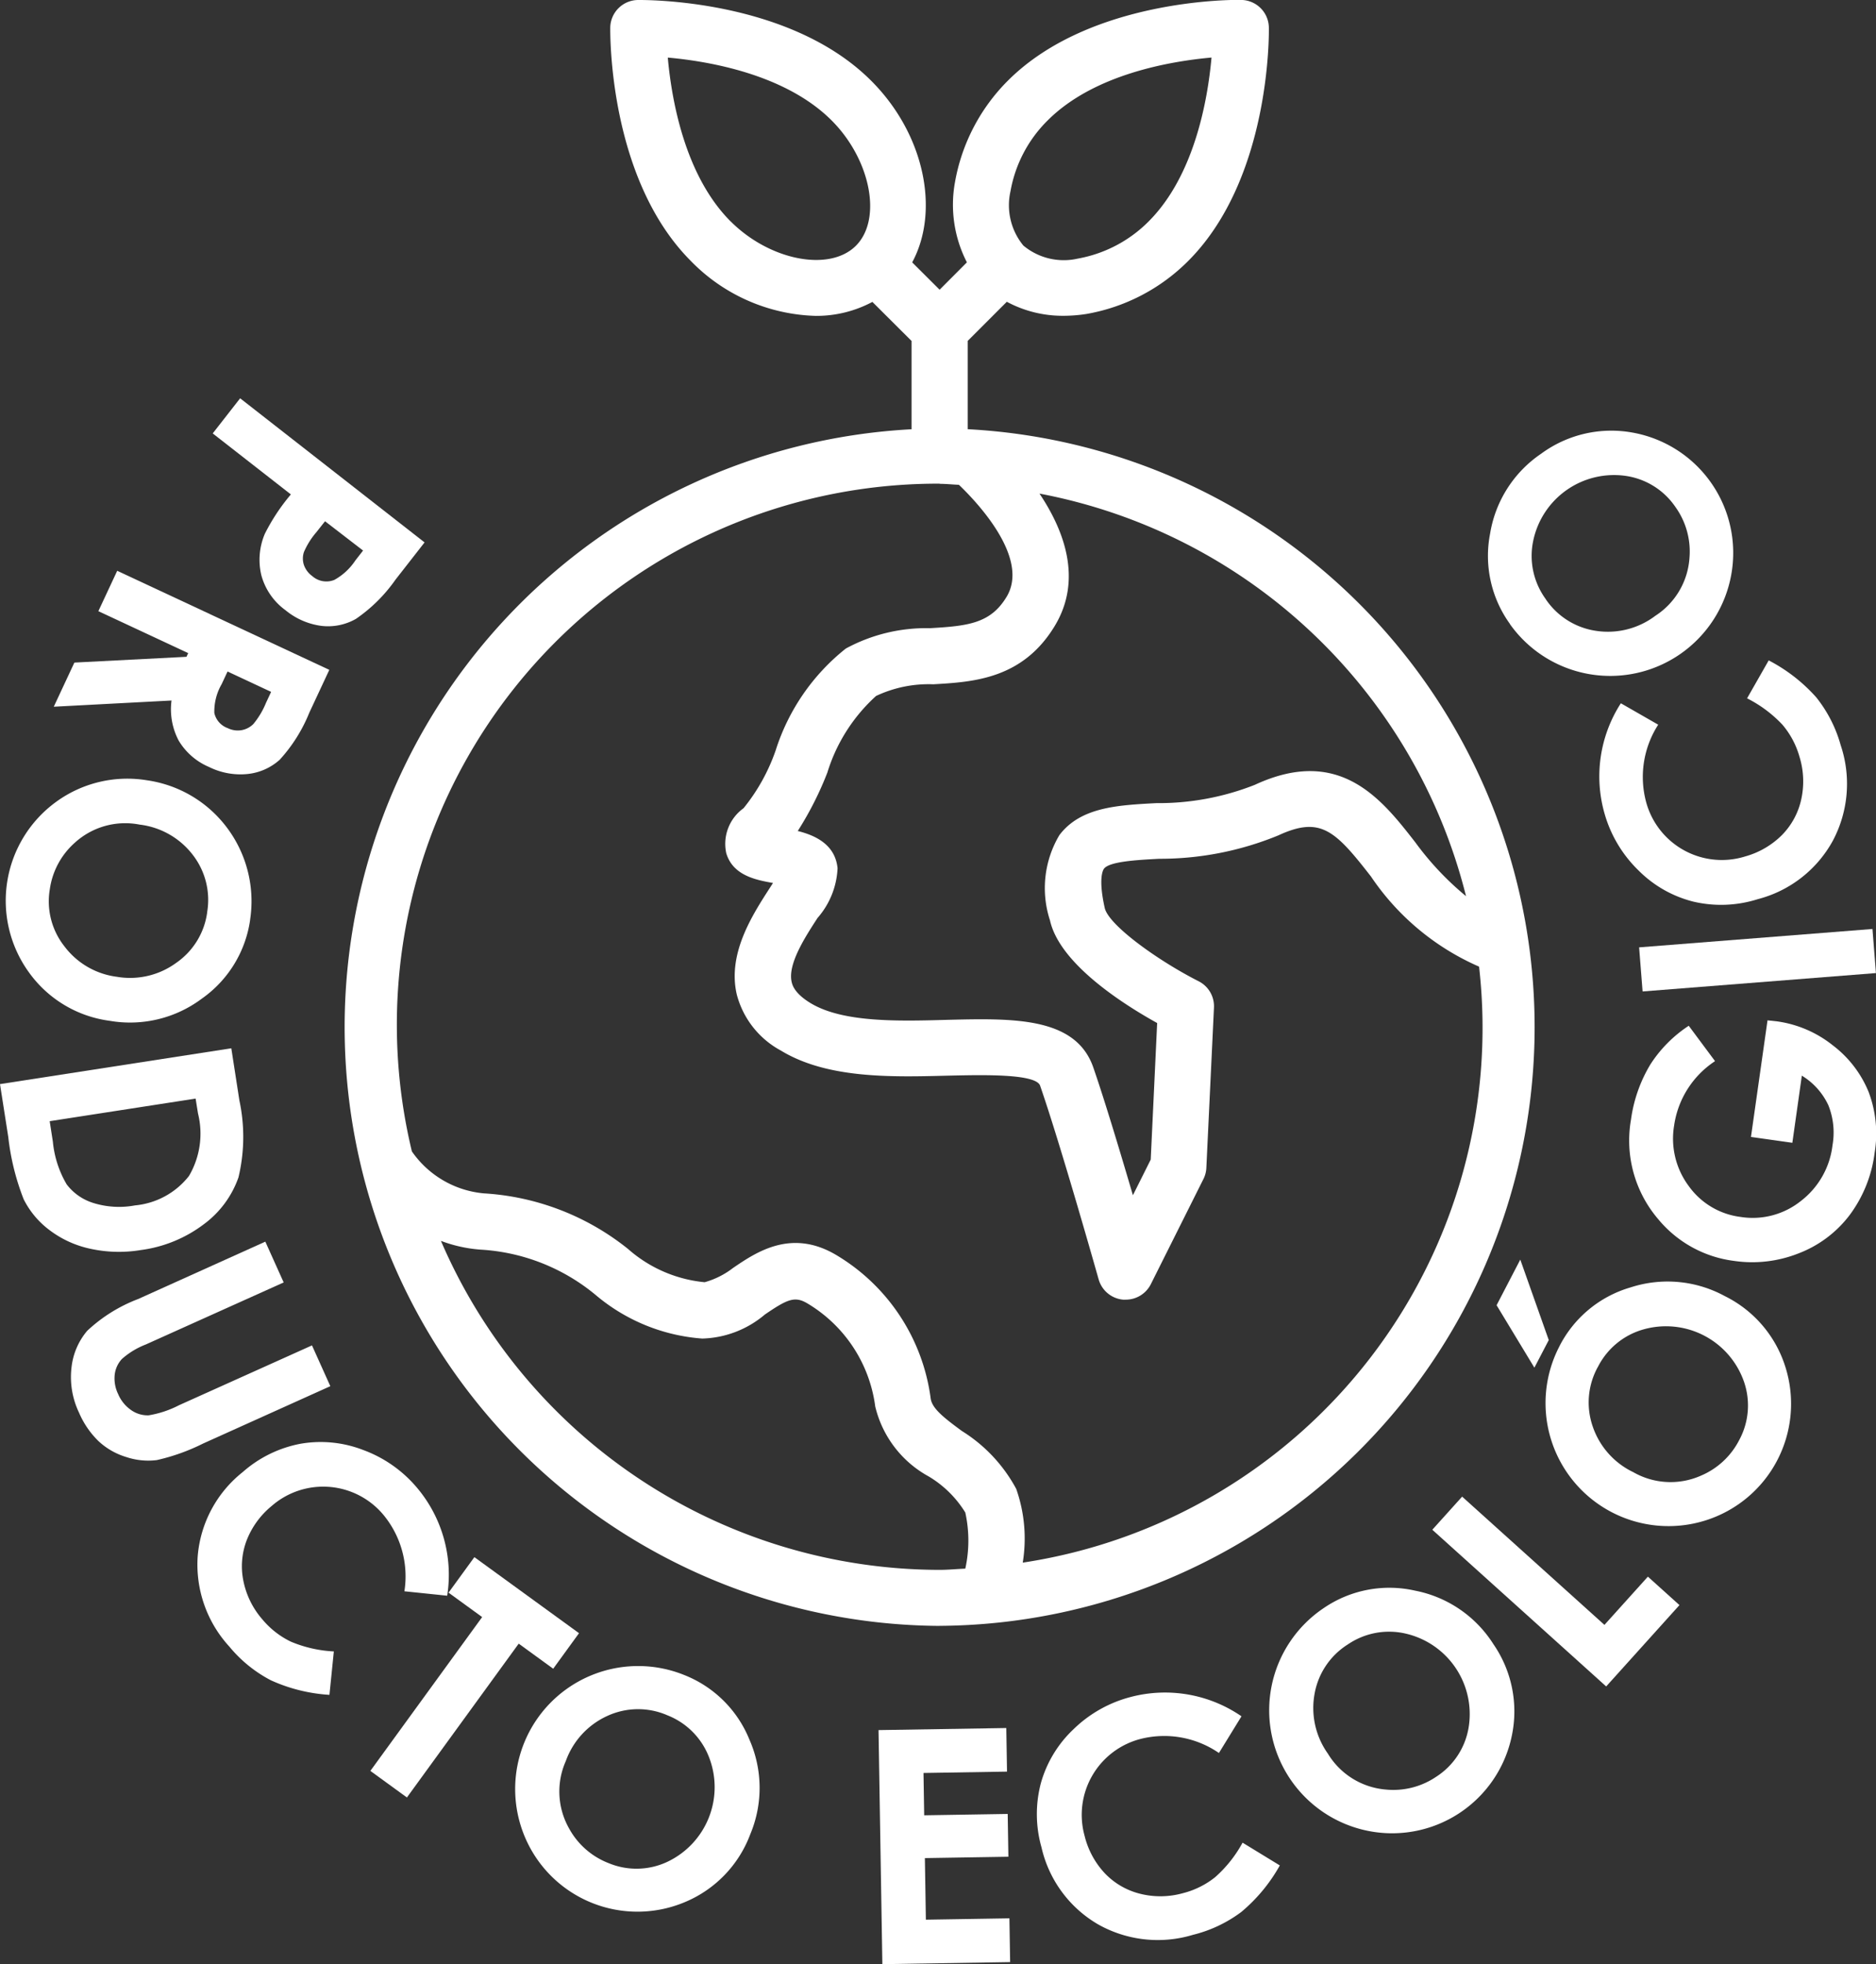
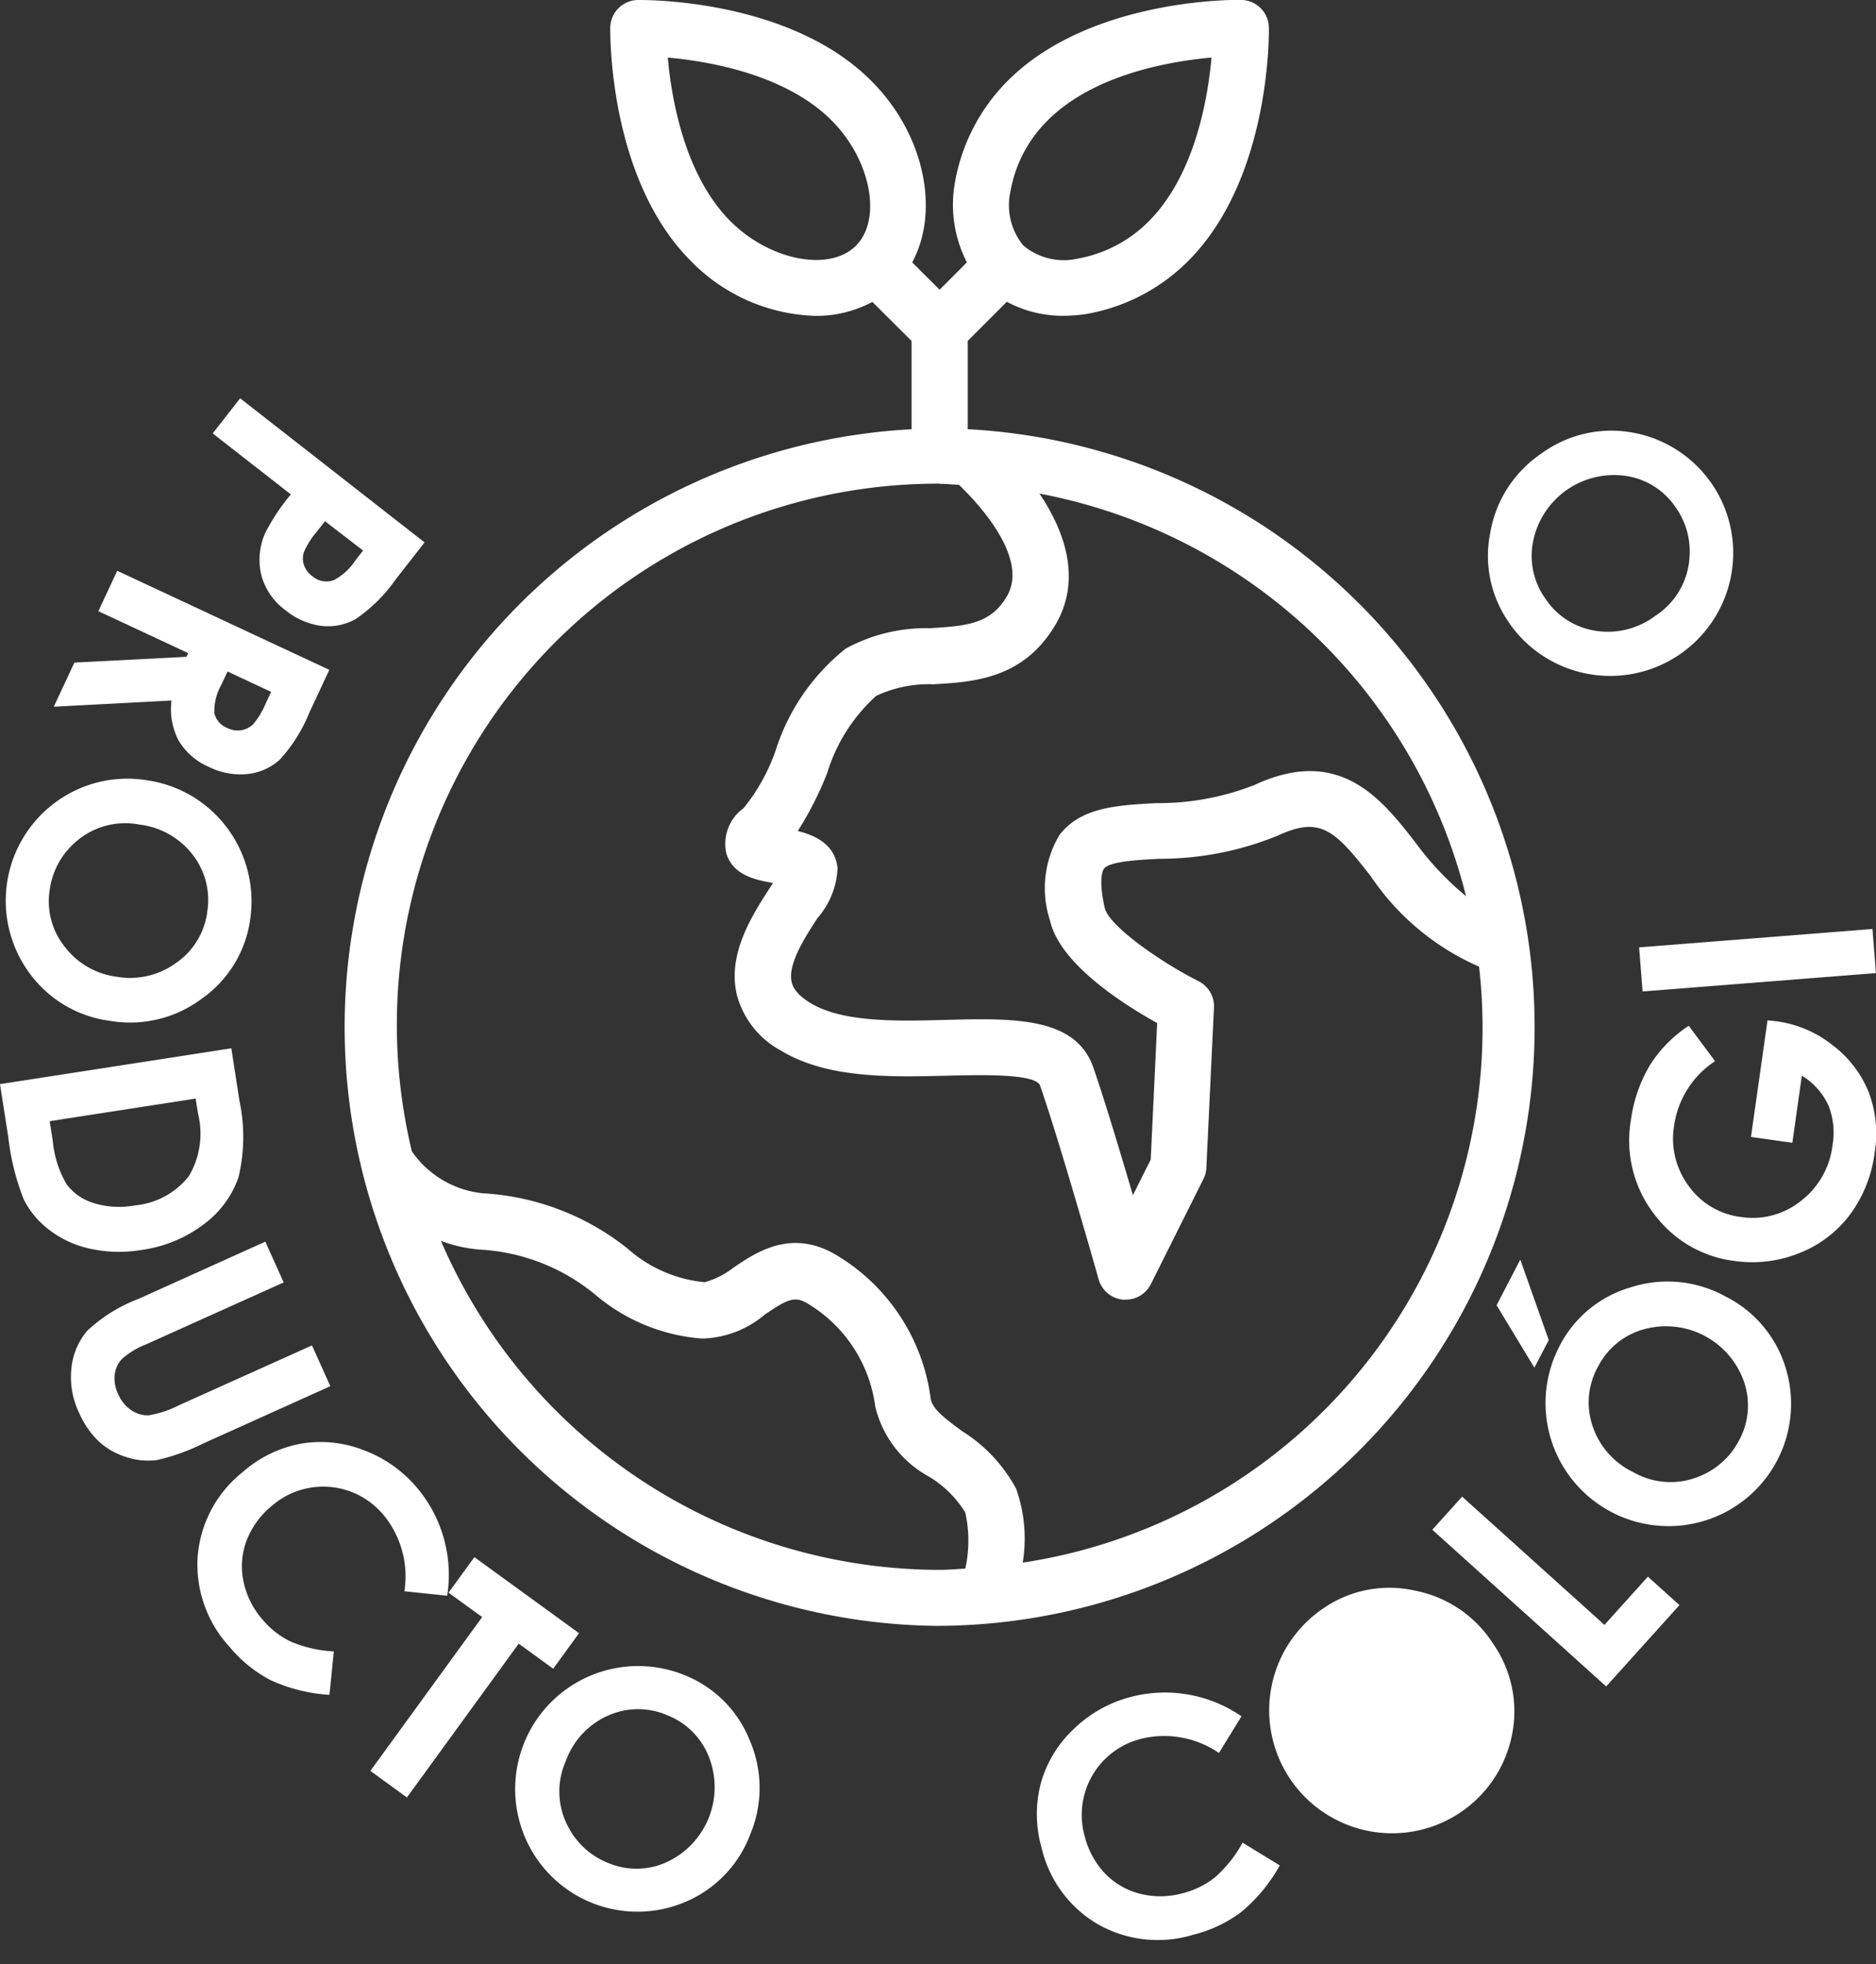
<svg xmlns="http://www.w3.org/2000/svg" id="Grupo_3655" data-name="Grupo 3655" width="67.997" height="71.185" viewBox="0 0 67.997 71.185">
  <rect x="0" y="0" width="67.997" height="71.185" fill="#333333" stroke="none" />
  <defs>
    <clipPath id="clip-path">
      <rect id="Rectángulo_2490" data-name="Rectángulo 2490" width="67.997" height="71.185" fill="#fff" />
    </clipPath>
  </defs>
  <g id="Grupo_3639" data-name="Grupo 3639" clip-path="url(#clip-path)">
    <path id="Trazado_2220" data-name="Trazado 2220" d="M92.177,58.924a21.7,21.7,0,0,0,1.016-43.369v-3.2l1.418-1.418a4.277,4.277,0,0,0,2.046.508,5.465,5.465,0,0,0,.845-.067,6.875,6.875,0,0,0,3.683-1.92c2.985-2.985,2.928-8.237,2.924-8.46a1.017,1.017,0,0,0-1-1c-.228-.01-5.48-.055-8.458,2.924a6.888,6.888,0,0,0-1.92,3.686,4.562,4.562,0,0,0,.433,2.9l-.989.992-.994-.991c1.008-1.867.451-4.647-1.485-6.581C86.711-.061,81.459,0,81.237,0a1.017,1.017,0,0,0-1,1c0,.221-.061,5.474,2.924,8.461a6.563,6.563,0,0,0,4.525,1.987,4.3,4.3,0,0,0,2.052-.506l1.42,1.415v3.2a21.7,21.7,0,0,0,1.016,43.369ZM74.1,44.972a5.117,5.117,0,0,0,1.432.317,7.172,7.172,0,0,1,4.179,1.646,6.741,6.741,0,0,0,3.86,1.577,3.657,3.657,0,0,0,2.268-.869c.829-.567,1.091-.677,1.552-.4a5.12,5.12,0,0,1,2.45,3.728,3.927,3.927,0,0,0,1.938,2.538,3.909,3.909,0,0,1,1.327,1.308,4.723,4.723,0,0,1,0,2.034c-.311.012-.618.044-.932.044A19.7,19.7,0,0,1,74.1,44.972Zm37.16-12.489a10.669,10.669,0,0,1-1.841-1.952c-1.219-1.567-2.739-3.515-5.817-2.088a9.5,9.5,0,0,1-3.572.664c-1.41.075-2.743.144-3.513,1.158a3.76,3.76,0,0,0-.342,3.09c.346,1.561,2.615,3.017,3.885,3.722l-.233,4.949-.646,1.292c-.453-1.544-1.026-3.448-1.434-4.627-.638-1.849-2.916-1.788-5.324-1.729-1.765.049-3.771.1-4.937-.614-.581-.356-.65-.658-.674-.76-.147-.644.479-1.613.939-2.32a2.934,2.934,0,0,0,.725-1.8c-.085-.869-.819-1.195-1.443-1.351A12,12,0,0,0,88.106,28a6.2,6.2,0,0,1,1.766-2.777,4.465,4.465,0,0,1,2.074-.423c1.44-.083,3.233-.185,4.4-2.111,1.024-1.69.335-3.478-.551-4.8a19.719,19.719,0,0,1,15.463,14.6ZM94.744,6.931a4.778,4.778,0,0,1,1.349-2.568c1.67-1.67,4.433-2.143,5.937-2.277-.134,1.5-.608,4.267-2.277,5.937a4.814,4.814,0,0,1-2.568,1.349A2.286,2.286,0,0,1,95.211,8.9,2.3,2.3,0,0,1,94.744,6.931ZM84.6,8.024c-1.67-1.67-2.143-4.435-2.277-5.937,1.5.134,4.267.608,5.937,2.277,1.418,1.418,1.839,3.582.882,4.541s-3.123.537-4.541-.882Zm7.574,9.511c.236,0,.465.026.7.035.6.573,2.592,2.637,1.727,4.063-.583.963-1.394,1.054-2.777,1.134a6.1,6.1,0,0,0-3.048.737,7.667,7.667,0,0,0-2.542,3.688,6.921,6.921,0,0,1-1.166,2.1,1.59,1.59,0,0,0-.626,1.63c.242.811,1.077.969,1.694,1.079-.035.055-.069.108-.1.156-.654,1.012-1.552,2.4-1.215,3.877a3.235,3.235,0,0,0,1.6,2.04c1.676,1.022,4,.963,6.046.91,1.2-.026,3.2-.083,3.351.364.746,2.15,2.107,6.969,2.121,7.018a1.017,1.017,0,0,0,.884.736.759.759,0,0,0,.1,0,1.017,1.017,0,0,0,.908-.561l1.906-3.81a1,1,0,0,0,.106-.406l.276-5.807a1.015,1.015,0,0,0-.555-.955c-1.5-.762-3.267-2.04-3.405-2.659-.238-1.071-.063-1.371-.026-1.42.2-.264,1.2-.317,2-.36a11.29,11.29,0,0,0,4.322-.849c1.534-.709,2.06-.171,3.356,1.493a9.124,9.124,0,0,0,3.917,3.265,19.6,19.6,0,0,1-16.54,21.6,5.419,5.419,0,0,0-.236-2.672,5.581,5.581,0,0,0-1.971-2.1c-.669-.492-1.079-.817-1.13-1.178a7.13,7.13,0,0,0-3.425-5.2c-1.63-.967-2.9-.1-3.739.471a3,3,0,0,1-1.028.516,4.894,4.894,0,0,1-2.777-1.205,9.224,9.224,0,0,0-5.224-2.015,3.562,3.562,0,0,1-2.611-1.521,19.61,19.61,0,0,1,19.133-24.2Z" transform="translate(-58.118 0)" fill="#fff" />
    <path id="Trazado_2221" data-name="Trazado 2221" d="M51.66,87.606l-1.054,1.35a5.642,5.642,0,0,1-1.435,1.422,2.039,2.039,0,0,1-1.251.253,2.567,2.567,0,0,1-1.3-.567,2.309,2.309,0,0,1-.878-1.274,2.406,2.406,0,0,1,.13-1.5,7.24,7.24,0,0,1,.942-1.423l-2.833-2.211.994-1.273Zm-3.608-.767-.316.4a2.776,2.776,0,0,0-.449.717.748.748,0,0,0,0,.469.84.84,0,0,0,.3.4.772.772,0,0,0,.8.141,2.171,2.171,0,0,0,.764-.706l.28-.359Z" transform="translate(-36.271 -67.948)" fill="#fff" />
    <path id="Trazado_2222" data-name="Trazado 2222" d="M21.109,121.639l-.724,1.55a5.659,5.659,0,0,1-1.074,1.708,2.052,2.052,0,0,1-1.161.516,2.555,2.555,0,0,1-1.4-.254,2.349,2.349,0,0,1-1.1-.955,2.433,2.433,0,0,1-.26-1.454l-4.268.225.747-1.6,4.063-.209.062-.134-3.256-1.52.683-1.463Zm-3.688.06-.214.458a1.975,1.975,0,0,0-.265,1.047.76.76,0,0,0,.485.547.822.822,0,0,0,.5.074.8.8,0,0,0,.43-.224,2.925,2.925,0,0,0,.456-.764l.187-.4Z" transform="translate(-9.173 -97.362)" fill="#fff" />
    <path id="Trazado_2223" data-name="Trazado 2223" d="M10.016,166.176a4.213,4.213,0,0,1-1.756,2.864,4.338,4.338,0,0,1-3.337.8A4.288,4.288,0,0,1,2.009,168.1a4.429,4.429,0,0,1,.981-6.2,4.383,4.383,0,0,1,3.292-.776,4.4,4.4,0,0,1,2.123.92,4.442,4.442,0,0,1,1.61,4.128m-1.56-.255a2.663,2.663,0,0,0-.511-2.081,2.852,2.852,0,0,0-1.937-1.107,2.713,2.713,0,0,0-2.353.663,2.77,2.77,0,0,0-.9,1.684,2.63,2.63,0,0,0,.526,2.06,2.821,2.821,0,0,0,1.9,1.108,2.833,2.833,0,0,0,2.15-.5,2.654,2.654,0,0,0,1.128-1.831" transform="translate(-0.949 -132.844)" fill="#fff" />
    <path id="Trazado_2224" data-name="Trazado 2224" d="M8.384,216.793l.293,1.891a6.308,6.308,0,0,1-.033,2.786A3.579,3.579,0,0,1,7.4,223.161a4.826,4.826,0,0,1-2.293.944,4.853,4.853,0,0,1-1.831-.046,3.74,3.74,0,0,1-1.486-.68,3.176,3.176,0,0,1-.931-1.112A8.846,8.846,0,0,1,.3,220.01L0,218.091ZM7.09,218.616l-5.289.819.115.741a3.751,3.751,0,0,0,.5,1.548,1.925,1.925,0,0,0,.969.676,3.137,3.137,0,0,0,1.509.087,2.812,2.812,0,0,0,1.956-1.067,3.028,3.028,0,0,0,.327-2.263Z" transform="translate(0 -178.801)" fill="#fff" />
    <path id="Trazado_2225" data-name="Trazado 2225" d="M21.712,256.783l.665,1.478-5,2.25a2.847,2.847,0,0,0-.864.525,1,1,0,0,0-.26.566,1.288,1.288,0,0,0,.122.7,1.339,1.339,0,0,0,.48.59,1.033,1.033,0,0,0,.629.185,3.712,3.712,0,0,0,1.1-.366l4.819-2.168.665,1.478L19.456,264.1a7.349,7.349,0,0,1-1.679.6,2.521,2.521,0,0,1-1.1-.109,2.557,2.557,0,0,1-1.008-.575,3.177,3.177,0,0,1-.709-1.034,2.984,2.984,0,0,1-.273-1.639,2.466,2.466,0,0,1,.567-1.327,5.6,5.6,0,0,1,1.844-1.152Z" transform="translate(-12.095 -211.783)" fill="#fff" />
    <path id="Trazado_2226" data-name="Trazado 2226" d="M49.876,303.784l-1.552-.161a3.5,3.5,0,0,0-.755-2.763,2.841,2.841,0,0,0-4.061-.324,3.031,3.031,0,0,0-.908,1.258,2.642,2.642,0,0,0-.11,1.464,3.029,3.029,0,0,0,.686,1.384,3.086,3.086,0,0,0,1.033.807,4.61,4.61,0,0,0,1.557.354l-.159,1.574a6.017,6.017,0,0,1-2.121-.527,4.855,4.855,0,0,1-1.508-1.223,4.394,4.394,0,0,1-1.146-3.278,4.342,4.342,0,0,1,1.63-3.045,4.4,4.4,0,0,1,2.089-1.026,4.265,4.265,0,0,1,2.273.222,4.638,4.638,0,0,1,1.951,1.364,4.892,4.892,0,0,1,1.1,3.919" transform="translate(-33.666 -245.952)" fill="#fff" />
    <path id="Trazado_2227" data-name="Trazado 2227" d="M80.37,322.028l3.793,2.756-.936,1.288-1.25-.909-4.052,5.575-1.325-.963,4.052-5.575-1.218-.885Z" transform="translate(-63.176 -265.594)" fill="#fff" />
    <path id="Trazado_2228" data-name="Trazado 2228" d="M112.657,344.848a4.213,4.213,0,0,1,2.4,2.353,4.337,4.337,0,0,1,.033,3.431,4.289,4.289,0,0,1-2.347,2.451,4.429,4.429,0,0,1-5.821-2.345,4.458,4.458,0,0,1,5.737-5.89m-.6,1.463a2.664,2.664,0,0,0-2.143.031,2.851,2.851,0,0,0-1.513,1.64,2.713,2.713,0,0,0,.119,2.442,2.771,2.771,0,0,0,1.439,1.259,2.629,2.629,0,0,0,2.125-.051,2.993,2.993,0,0,0,1.5-3.811,2.655,2.655,0,0,0-1.531-1.51" transform="translate(-87.895 -284.157)" fill="#fff" />
-     <path id="Trazado_2229" data-name="Trazado 2229" d="M181.705,357.44l4.631-.075.026,1.58-3.027.049.025,1.534,3.027-.049.025,1.551-3.027.049.036,2.232,3.028-.049.026,1.586-4.631.075Z" transform="translate(-149.862 -294.738)" fill="#fff" />
    <path id="Trazado_2230" data-name="Trazado 2230" d="M221.876,350.88l-.817,1.329a3.5,3.5,0,0,0-2.818-.515,2.841,2.841,0,0,0-2.05,3.521,3.034,3.034,0,0,0,.741,1.363,2.646,2.646,0,0,0,1.272.733,3.027,3.027,0,0,0,1.544-.02,3.085,3.085,0,0,0,1.175-.582,4.6,4.6,0,0,0,.993-1.25l1.35.825a6.013,6.013,0,0,1-1.393,1.684,4.845,4.845,0,0,1-1.755.831,4.4,4.4,0,0,1-3.451-.386,4.343,4.343,0,0,1-2.04-2.787,4.4,4.4,0,0,1-.021-2.327,4.269,4.269,0,0,1,1.184-1.953,4.641,4.641,0,0,1,2.075-1.168,4.891,4.891,0,0,1,4.01.7" transform="translate(-176.878 -288.677)" fill="#fff" />
-     <path id="Trazado_2231" data-name="Trazado 2231" d="M264.513,329.107a4.214,4.214,0,0,1,3.3-.621,4.338,4.338,0,0,1,2.834,1.936,4.289,4.289,0,0,1,.668,3.327,4.43,4.43,0,0,1-5.254,3.434,4.458,4.458,0,0,1-1.549-8.075m.857,1.328a2.663,2.663,0,0,0-1.2,1.776,2.852,2.852,0,0,0,.479,2.179,2.713,2.713,0,0,0,2.071,1.3,2.769,2.769,0,0,0,1.855-.46,2.63,2.63,0,0,0,1.174-1.772,2.993,2.993,0,0,0-2.266-3.414,2.655,2.655,0,0,0-2.114.392" transform="translate(-216.519 -270.837)" fill="#fff" />
+     <path id="Trazado_2231" data-name="Trazado 2231" d="M264.513,329.107a4.214,4.214,0,0,1,3.3-.621,4.338,4.338,0,0,1,2.834,1.936,4.289,4.289,0,0,1,.668,3.327,4.43,4.43,0,0,1-5.254,3.434,4.458,4.458,0,0,1-1.549-8.075m.857,1.328" transform="translate(-216.519 -270.837)" fill="#fff" />
    <path id="Trazado_2232" data-name="Trazado 2232" d="M296.244,310.716l1.081-1.2,5.158,4.648,1.575-1.748,1.144,1.031-2.656,2.948Z" transform="translate(-244.329 -255.275)" fill="#fff" />
    <path id="Trazado_2233" data-name="Trazado 2233" d="M309.536,262.148l.859-1.653,1.032,2.916-.521,1Zm2.271,1.5a4.213,4.213,0,0,1,2.585-2.146,4.337,4.337,0,0,1,3.417.316,4.289,4.289,0,0,1,2.2,2.584,4.43,4.43,0,0,1-2.926,5.553,4.458,4.458,0,0,1-5.275-6.307m1.394.744a2.663,2.663,0,0,0-.187,2.135,2.851,2.851,0,0,0,1.477,1.672,2.715,2.715,0,0,0,2.441.13,2.771,2.771,0,0,0,1.4-1.3,2.631,2.631,0,0,0,.166-2.12,2.993,2.993,0,0,0-3.638-1.885,2.655,2.655,0,0,0-1.658,1.37" transform="translate(-255.291 -214.844)" fill="#fff" />
    <path id="Trazado_2234" data-name="Trazado 2234" d="M339.156,211.2l.954,1.283a3.362,3.362,0,0,0-1.483,2.332,2.876,2.876,0,0,0,.529,2.194,2.723,2.723,0,0,0,1.88,1.12,2.794,2.794,0,0,0,2.184-.577,2.984,2.984,0,0,0,1.148-2.024,2.658,2.658,0,0,0-.151-1.447,2.478,2.478,0,0,0-.961-1.072l-.344,2.433-1.5-.212.6-4.226.356.039a4.152,4.152,0,0,1,2.009.866,4.032,4.032,0,0,1,1.3,1.692,4.258,4.258,0,0,1,.218,2.2,4.776,4.776,0,0,1-.9,2.252,4.2,4.2,0,0,1-1.848,1.393,4.558,4.558,0,0,1-2.352.276,4.255,4.255,0,0,1-2.745-1.512,4.388,4.388,0,0,1-.986-3.611,5.235,5.235,0,0,1,.7-1.993,4.746,4.746,0,0,1,1.4-1.41" transform="translate(-277.947 -174.025)" fill="#fff" />
    <rect id="Rectángulo_2489" data-name="Rectángulo 2489" width="8.484" height="1.603" transform="translate(59.411 34.334) rotate(-4.501)" fill="#fff" />
-     <path id="Trazado_2235" data-name="Trazado 2235" d="M331.56,138.129l1.354.776a3.5,3.5,0,0,0-.43,2.833,2.842,2.842,0,0,0,3.582,1.942,3.032,3.032,0,0,0,1.34-.782,2.647,2.647,0,0,0,.694-1.294,3.029,3.029,0,0,0-.067-1.543,3.091,3.091,0,0,0-.618-1.157,4.606,4.606,0,0,0-1.28-.954l.784-1.375a6.013,6.013,0,0,1,1.725,1.341,4.849,4.849,0,0,1,.883,1.729,4.394,4.394,0,0,1-.281,3.461,4.341,4.341,0,0,1-2.724,2.123,4.4,4.4,0,0,1-2.325.091,4.265,4.265,0,0,1-1.988-1.124,4.637,4.637,0,0,1-1.231-2.038,4.89,4.89,0,0,1,.582-4.029" transform="translate(-272.811 -112.641)" fill="#fff" />
    <path id="Trazado_2236" data-name="Trazado 2236" d="M308.568,96.07a4.212,4.212,0,0,1-.719-3.281,4.338,4.338,0,0,1,1.85-2.89A4.29,4.29,0,0,1,313,89.132a4.429,4.429,0,0,1,3.589,5.149,4.457,4.457,0,0,1-8.025,1.79m1.3-.9a2.662,2.662,0,0,0,1.81,1.146,2.851,2.851,0,0,0,2.164-.544,2.713,2.713,0,0,0,1.237-2.109,2.769,2.769,0,0,0-.515-1.841,2.63,2.63,0,0,0-1.807-1.121,2.993,2.993,0,0,0-3.345,2.366,2.655,2.655,0,0,0,.456,2.1" transform="translate(-253.838 -73.456)" fill="#fff" />
  </g>
</svg>